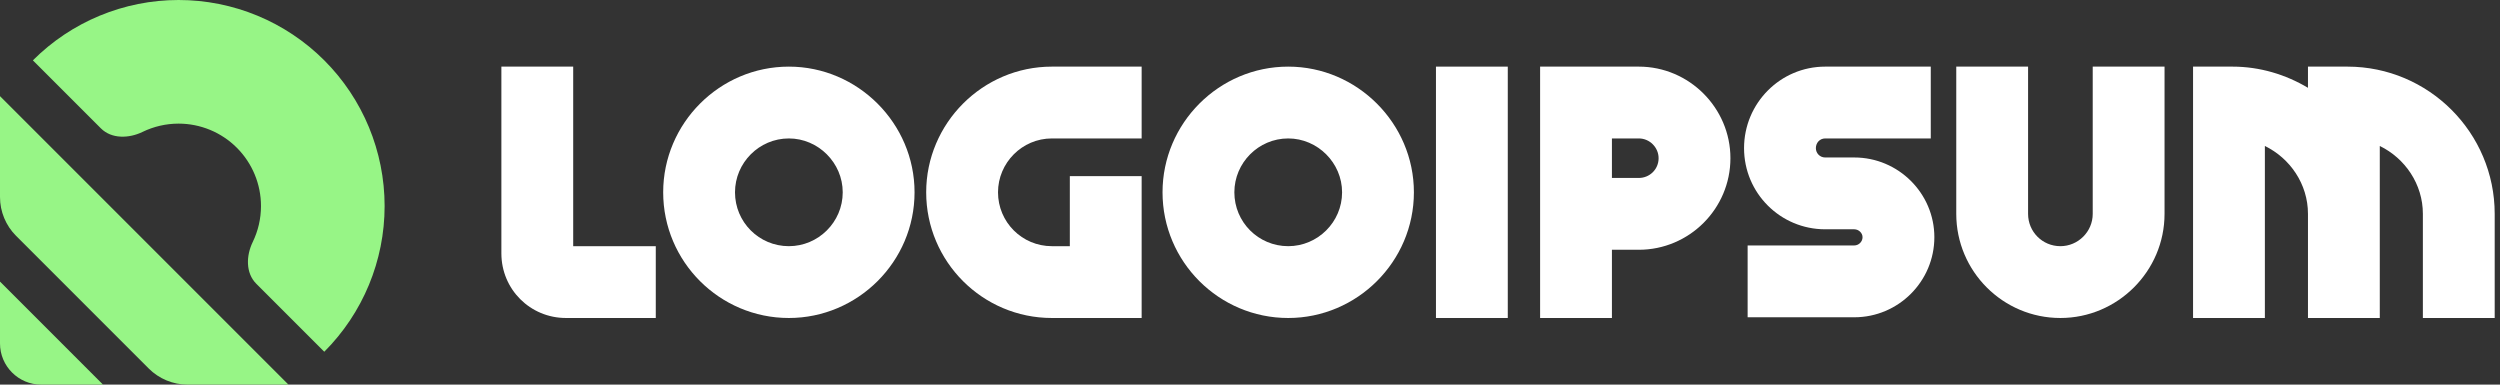
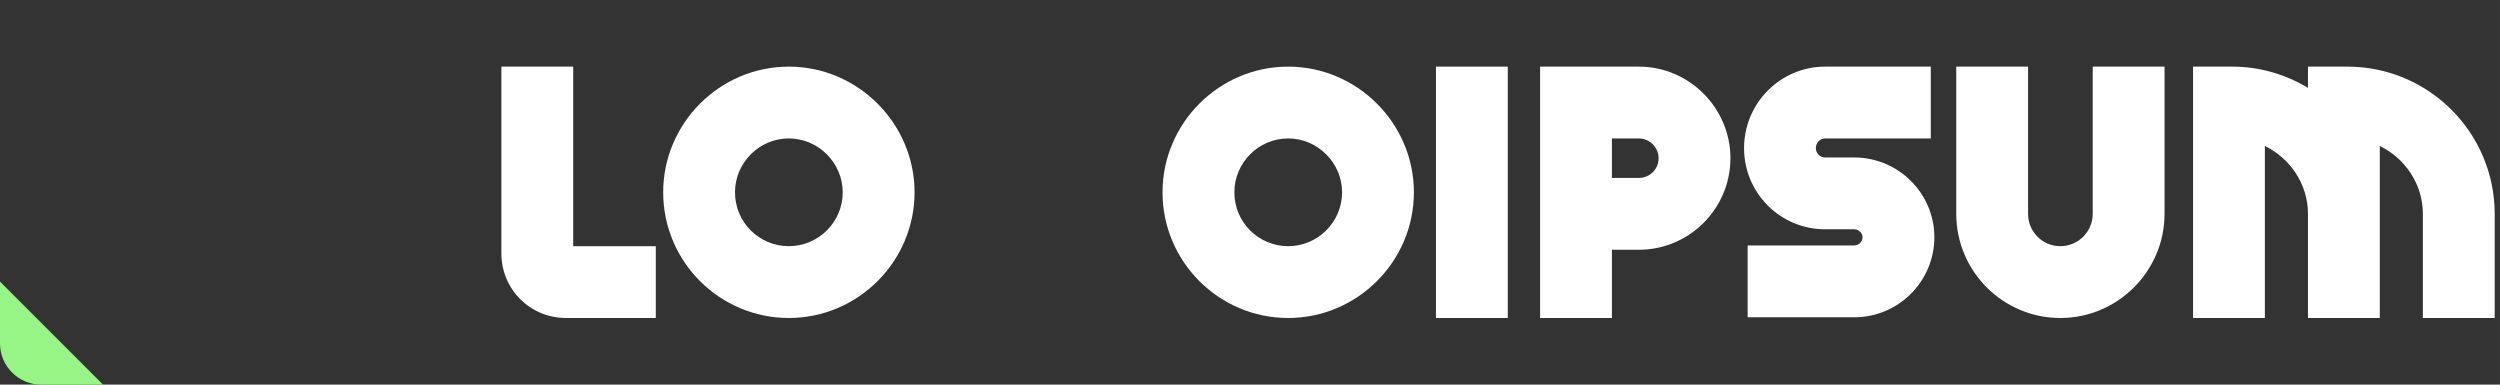
<svg xmlns="http://www.w3.org/2000/svg" width="234" height="36" viewBox="0 0 234 36" fill="none">
  <rect x="0" y="0" width="234" height="36" fill="#333333" stroke="none" />
  <g clip-path="url(#clip0_589_293)">
-     <path d="M30.352 32.923C33.968 29.306 36 24.401 36 19.286C36 14.171 33.968 9.265 30.352 5.649C26.735 2.032 21.83 9.19692e-07 16.715 0C11.6 -9.19692e-07 6.694 2.032 3.078 5.649L9.442 12.013C10.446 13.017 12.067 12.967 13.345 12.346C14.385 11.841 15.536 11.571 16.715 11.571C18.761 11.571 20.723 12.384 22.169 13.831C23.616 15.278 24.429 17.24 24.429 19.286C24.429 20.464 24.159 21.615 23.654 22.655C23.034 23.933 22.984 25.555 23.988 26.559L30.352 32.923Z" fill="#97F586" />
-     <path d="M27 36H17.559C16.195 36 14.887 35.458 13.922 34.494L1.506 22.078C0.542 21.113 0 19.805 0 18.441V9L27 36Z" fill="#97F586" />
    <path d="M9.643 36H3.857C1.727 36 0 34.273 0 32.143V26.357L9.643 36Z" fill="#97F586" />
    <path d="M219.723 6.236C227.319 6.236 233.503 12.421 233.503 20.017V29.764H226.781V20.017C226.781 17.227 225.101 14.807 222.748 13.664V29.764H216.026V20.017C216.026 17.227 214.345 14.807 211.992 13.664V29.764H205.27V6.236H208.967C211.521 6.236 213.942 6.976 216.026 8.219V6.236H219.723Z" fill="white" />
    <path d="M202.601 20.017C202.601 25.394 198.197 29.764 192.853 29.764C187.475 29.764 183.106 25.394 183.106 20.017V6.236H189.828V20.017C189.828 21.697 191.173 23.042 192.853 23.042C194.5 23.042 195.879 21.697 195.879 20.017V6.236H202.601V20.017Z" fill="white" />
    <path d="M181.056 22.201C181.056 26.335 177.695 29.697 173.561 29.697H163.578V22.974H173.561C173.964 22.974 174.334 22.638 174.334 22.201C174.334 21.798 173.964 21.462 173.561 21.462H170.839C166.637 21.462 163.243 18.067 163.243 13.866C163.243 9.665 166.637 6.236 170.839 6.236H180.72V12.958H170.839C170.335 12.958 169.965 13.362 169.965 13.866C169.965 14.336 170.335 14.74 170.839 14.74H173.561C177.695 14.74 181.056 18.101 181.056 22.201Z" fill="white" />
-     <path d="M153.397 6.236C158.103 6.236 161.968 10.102 161.968 14.807C161.968 19.546 158.103 23.378 153.397 23.378H150.876V29.764H144.154V6.236H153.397ZM153.397 16.656C154.406 16.656 155.245 15.849 155.245 14.807C155.245 13.799 154.406 12.958 153.397 12.958H150.876V16.656H153.397Z" fill="white" />
+     <path d="M153.397 6.236C158.103 6.236 161.968 10.102 161.968 14.807C161.968 19.546 158.103 23.378 153.397 23.378H150.876V29.764H144.154V6.236ZM153.397 16.656C154.406 16.656 155.245 15.849 155.245 14.807C155.245 13.799 154.406 12.958 153.397 12.958H150.876V16.656H153.397Z" fill="white" />
    <path d="M141.128 29.764H134.406V6.236H141.128V29.764Z" fill="white" />
    <path d="M132.341 18C132.341 24.487 127.03 29.764 120.577 29.764C114.09 29.764 108.813 24.487 108.813 18C108.813 11.547 114.09 6.236 120.577 6.236C127.03 6.236 132.341 11.547 132.341 18ZM125.619 18C125.619 15.244 123.333 12.958 120.577 12.958C117.787 12.958 115.536 15.244 115.536 18C115.536 20.79 117.787 23.042 120.577 23.042C123.333 23.042 125.619 20.79 125.619 18Z" fill="white" />
-     <path d="M106.858 16.488V29.764H98.455C91.969 29.764 86.691 24.487 86.691 18C86.691 11.547 91.969 6.236 98.455 6.236H106.858V12.958H98.455C95.666 12.958 93.414 15.244 93.414 18C93.414 20.79 95.666 23.042 98.455 23.042H100.136V16.488H106.858Z" fill="white" />
    <path d="M85.602 18C85.602 24.487 80.291 29.764 73.838 29.764C67.351 29.764 62.074 24.487 62.074 18C62.074 11.547 67.351 6.236 73.838 6.236C80.291 6.236 85.602 11.547 85.602 18ZM78.879 18C78.879 15.244 76.594 12.958 73.838 12.958C71.048 12.958 68.796 15.244 68.796 18C68.796 20.79 71.048 23.042 73.838 23.042C76.594 23.042 78.879 20.79 78.879 18Z" fill="white" />
    <path d="M61.381 23.042V29.764H52.979C49.618 29.764 46.929 27.075 46.929 23.714V6.236H53.651V23.042H61.381Z" fill="white" />
  </g>
  <defs>
    <clipPath id="clip0_589_293">
      <rect width="234" height="36" fill="white" />
    </clipPath>
  </defs>
</svg>